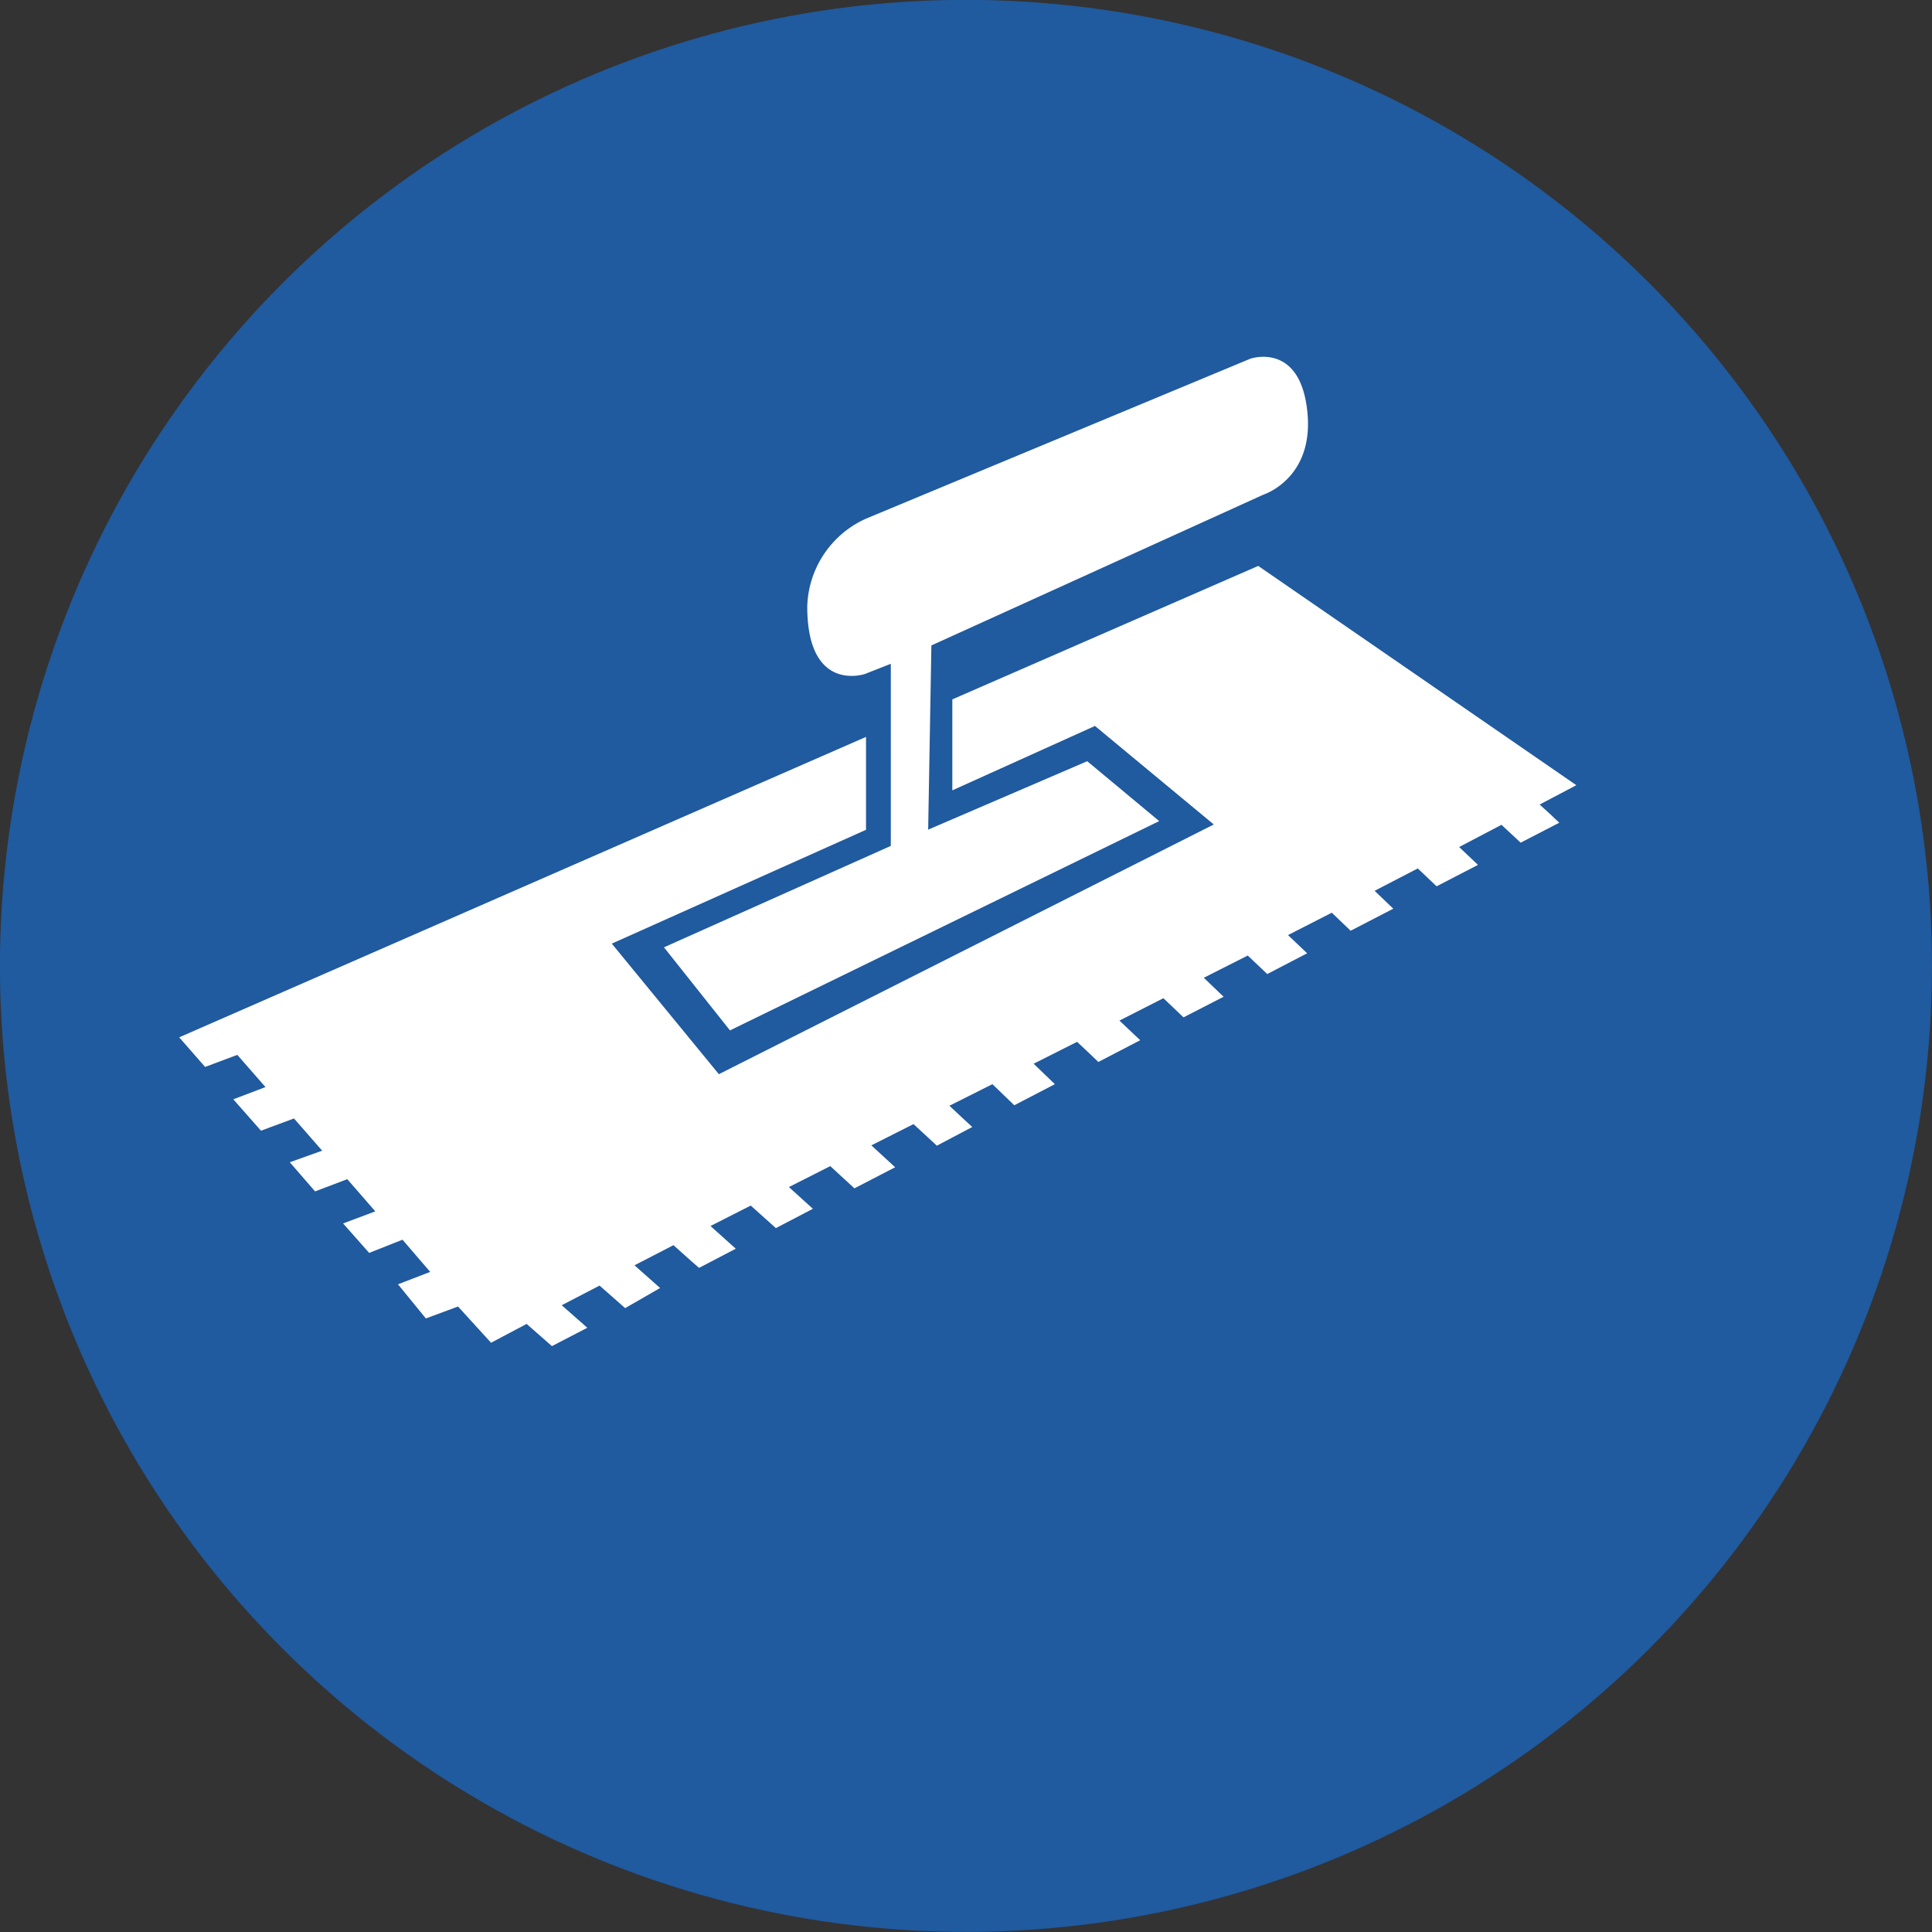
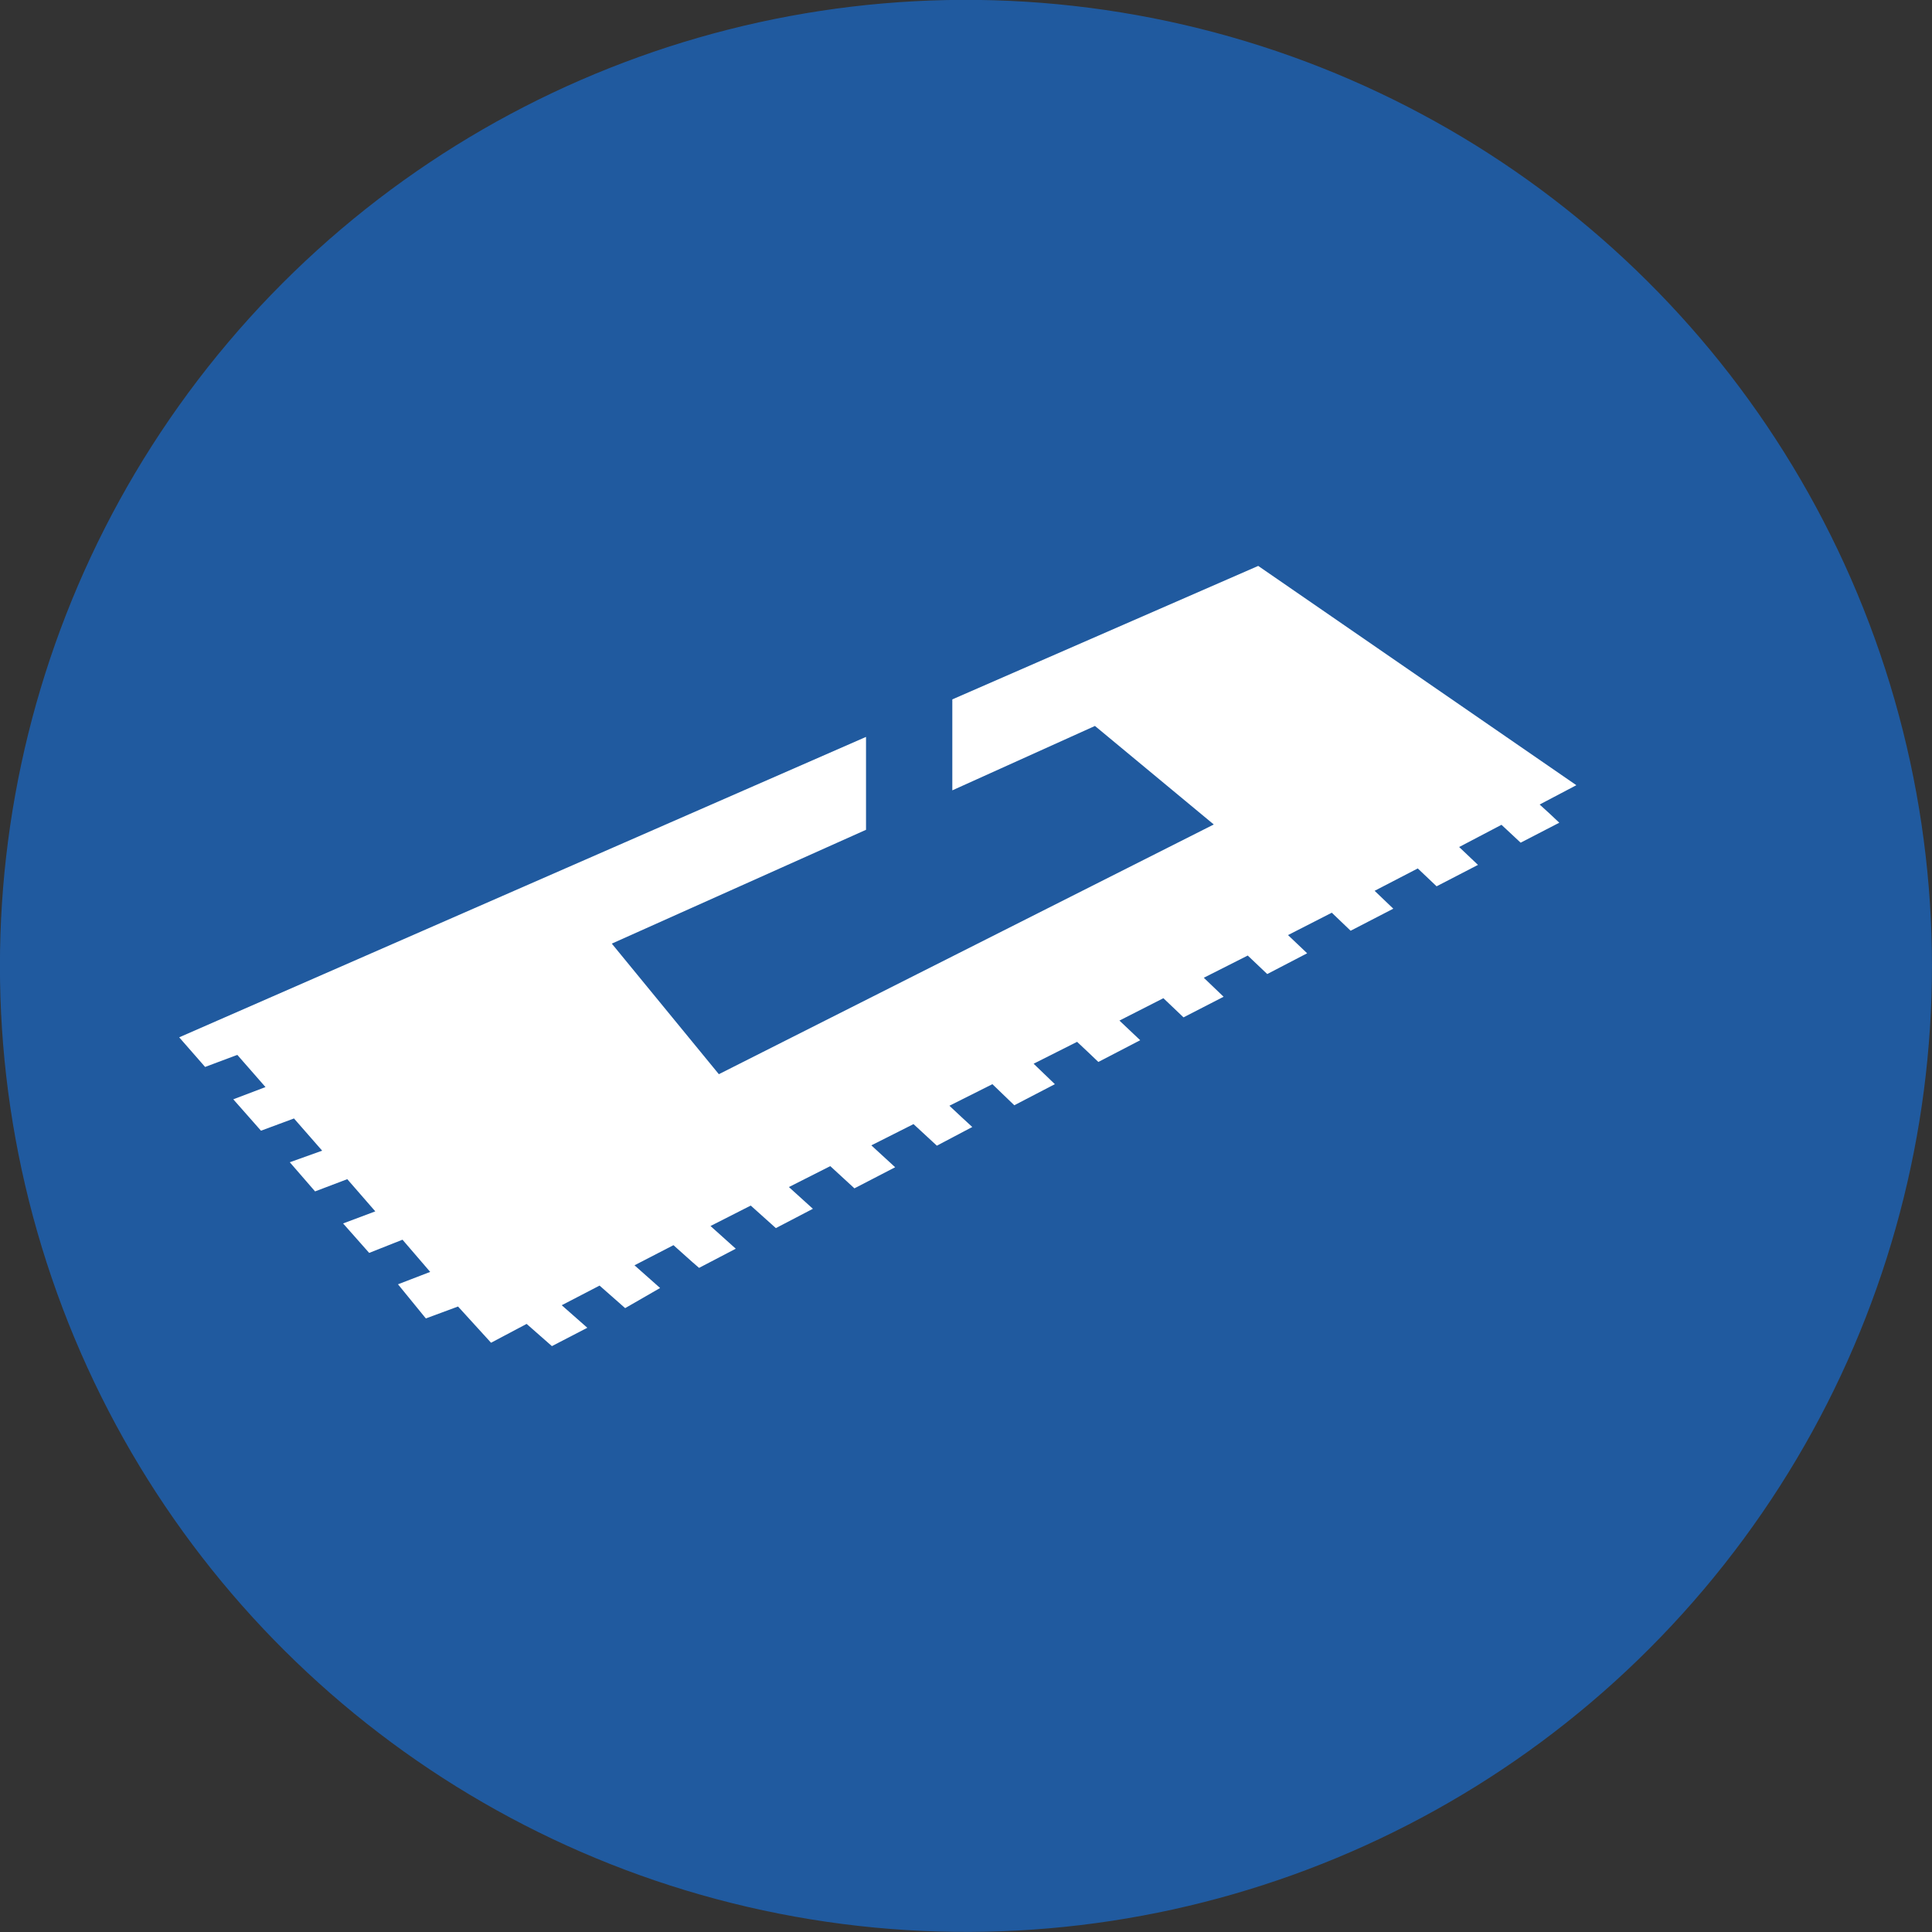
<svg xmlns="http://www.w3.org/2000/svg" id="Ebene_1" data-name="Ebene 1" viewBox="0 0 120 120">
  <rect x="0" y="0" width="120" height="120" fill="#333333" stroke="none" />
  <defs>
    <style>.cls-1{fill:#205a9f;}.cls-2{fill:#fff;}</style>
  </defs>
  <circle class="cls-1" cx="60" cy="60" r="60" transform="translate(-9.68 108.42) rotate(-79.8)" />
-   <path class="cls-2" d="M97.91,48.77,78.15,35.15l-19,8.29v5.65l8.86-4,7.38,6.12L44.65,66.72,38,58.61l15.79-7.07V45.77L11.13,64.43l1.61,1.84,2-.75,1.75,2-2,.76,1.72,1.95,2.05-.76,1.75,2L18,72.19,19.57,74l2-.76,1.74,2-2,.75,1.62,1.83L25,77l1.72,2-2,.77,1.73,2.12,2-.74,2.05,2.25,2.21-1.17,1.57,1.38,2.2-1.14-1.59-1.4,2.35-1.22,1.59,1.4L41,80l-1.59-1.41,2.42-1.25c.65.57,1,.91,1.59,1.41l2.28-1.19-1.57-1.41,2.5-1.27,1.56,1.4,2.3-1.2L49,73.73l2.57-1.3,1.5,1.38,2.53-1.31-1.48-1.36,2.62-1.32,1.45,1.34L60.39,70c-.49-.45-.84-.77-1.42-1.32l2.67-1.34L63,68.65l2.52-1.31L64.2,66.07l2.7-1.36c.55.51.88.83,1.32,1.25l2.6-1.35-1.29-1.22L72.26,62l1.25,1.19L76,61.91l-1.23-1.18,2.73-1.38,1.21,1.15,2.48-1.29L80,58.08l2.72-1.39,1.17,1.12,2.65-1.37-1.16-1.11,2.68-1.39,1.17,1.11,2.57-1.33-1.17-1.11,2.63-1.38,1.19,1.11,2.4-1.24c-.41-.39-.71-.67-1.22-1.13Z" />
-   <path class="cls-2" d="M45.34,64,72,51l-4.47-3.72-9.88,4.25.2-11.44,20.63-9.37s3.16-1,2.72-5.16c-.45-4.36-3.54-3.28-3.54-3.28L53.8,32.21a6.17,6.17,0,0,0-3.66,5.46c0,5.43,3.59,4.19,3.59,4.19l1.6-.63V52.54l-14.09,6.3Z" />
+   <path class="cls-2" d="M97.91,48.77,78.15,35.15l-19,8.29v5.65l8.86-4,7.38,6.12L44.65,66.72,38,58.61l15.79-7.07V45.77L11.13,64.43l1.61,1.84,2-.75,1.75,2-2,.76,1.72,1.95,2.05-.76,1.75,2L18,72.19,19.57,74l2-.76,1.74,2-2,.75,1.62,1.83L25,77l1.72,2-2,.77,1.73,2.12,2-.74,2.05,2.25,2.21-1.17,1.57,1.38,2.2-1.14-1.59-1.4,2.35-1.22,1.59,1.4L41,80l-1.59-1.41,2.42-1.25c.65.57,1,.91,1.59,1.41l2.28-1.19-1.57-1.41,2.5-1.27,1.56,1.4,2.3-1.2L49,73.73l2.57-1.3,1.5,1.38,2.53-1.31-1.48-1.36,2.62-1.32,1.45,1.34L60.39,70c-.49-.45-.84-.77-1.42-1.32l2.67-1.34L63,68.65l2.52-1.31L64.2,66.07l2.7-1.36c.55.51.88.83,1.32,1.25l2.6-1.35-1.29-1.22L72.26,62l1.25,1.19L76,61.91l-1.23-1.18,2.73-1.38,1.21,1.15,2.48-1.29L80,58.08l2.72-1.39,1.17,1.12,2.65-1.37-1.16-1.11,2.68-1.39,1.17,1.11,2.57-1.33-1.17-1.11,2.63-1.38,1.19,1.11,2.4-1.24c-.41-.39-.71-.67-1.22-1.13" />
</svg>